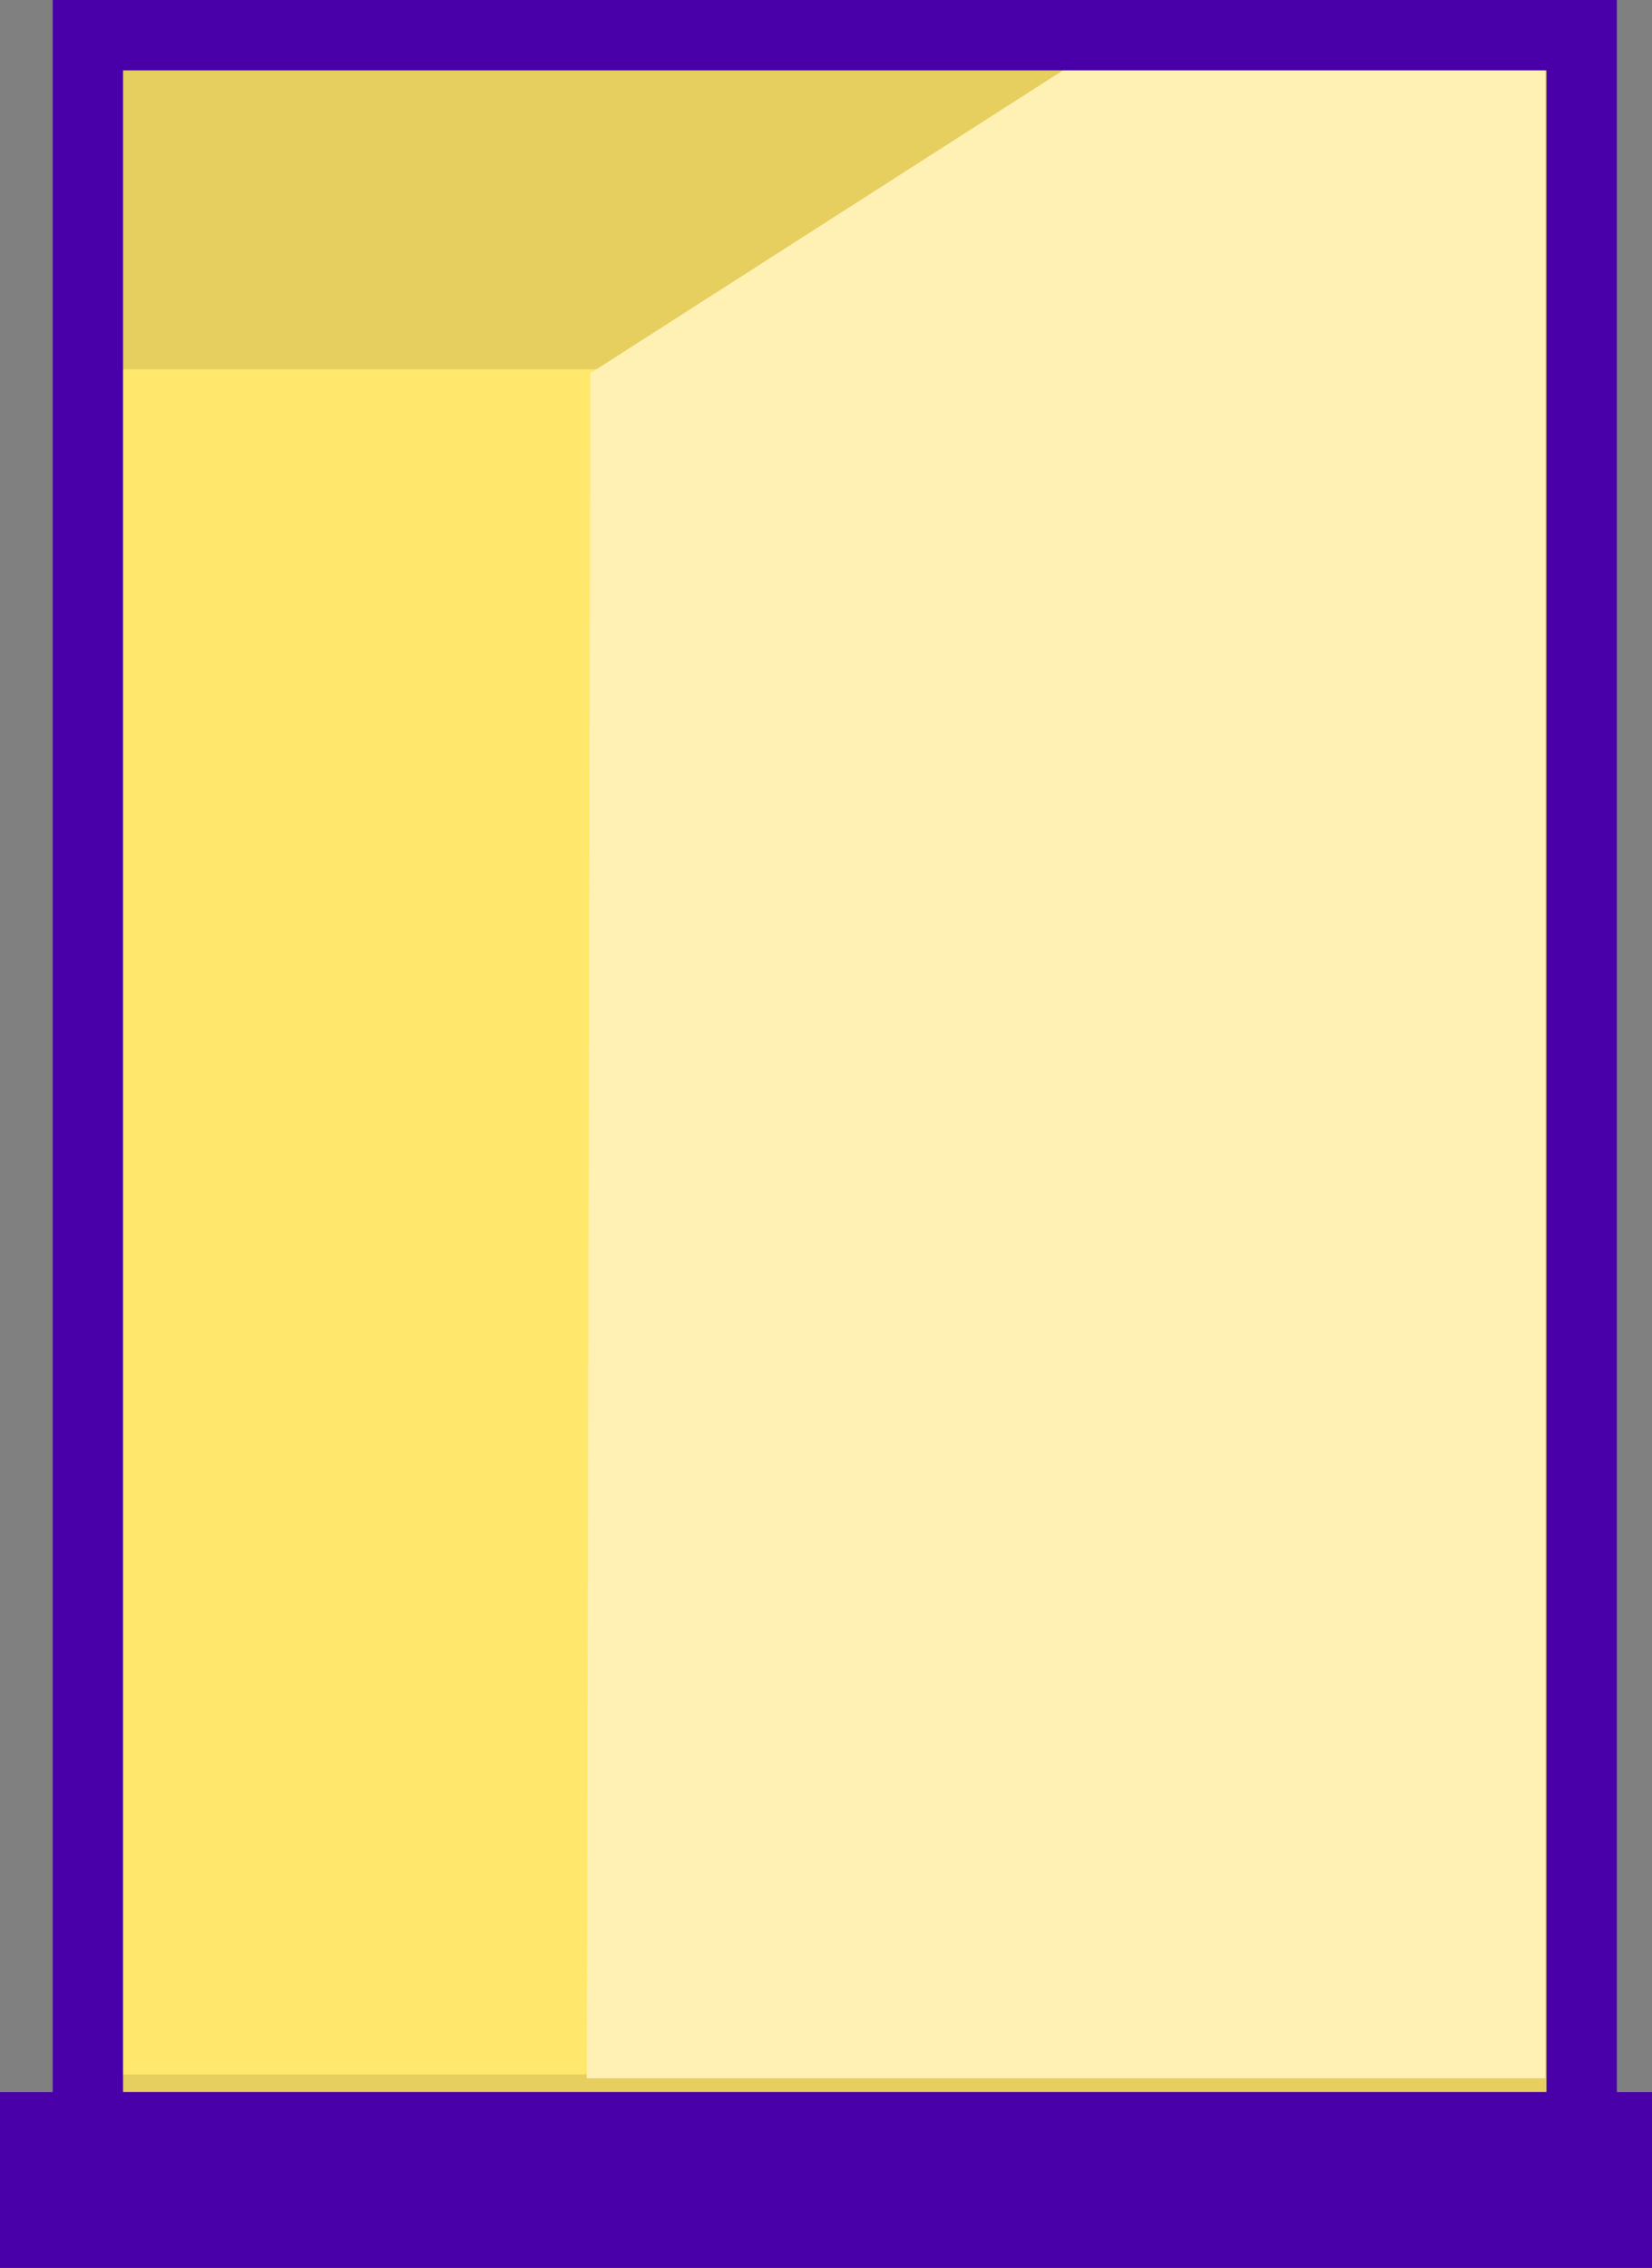
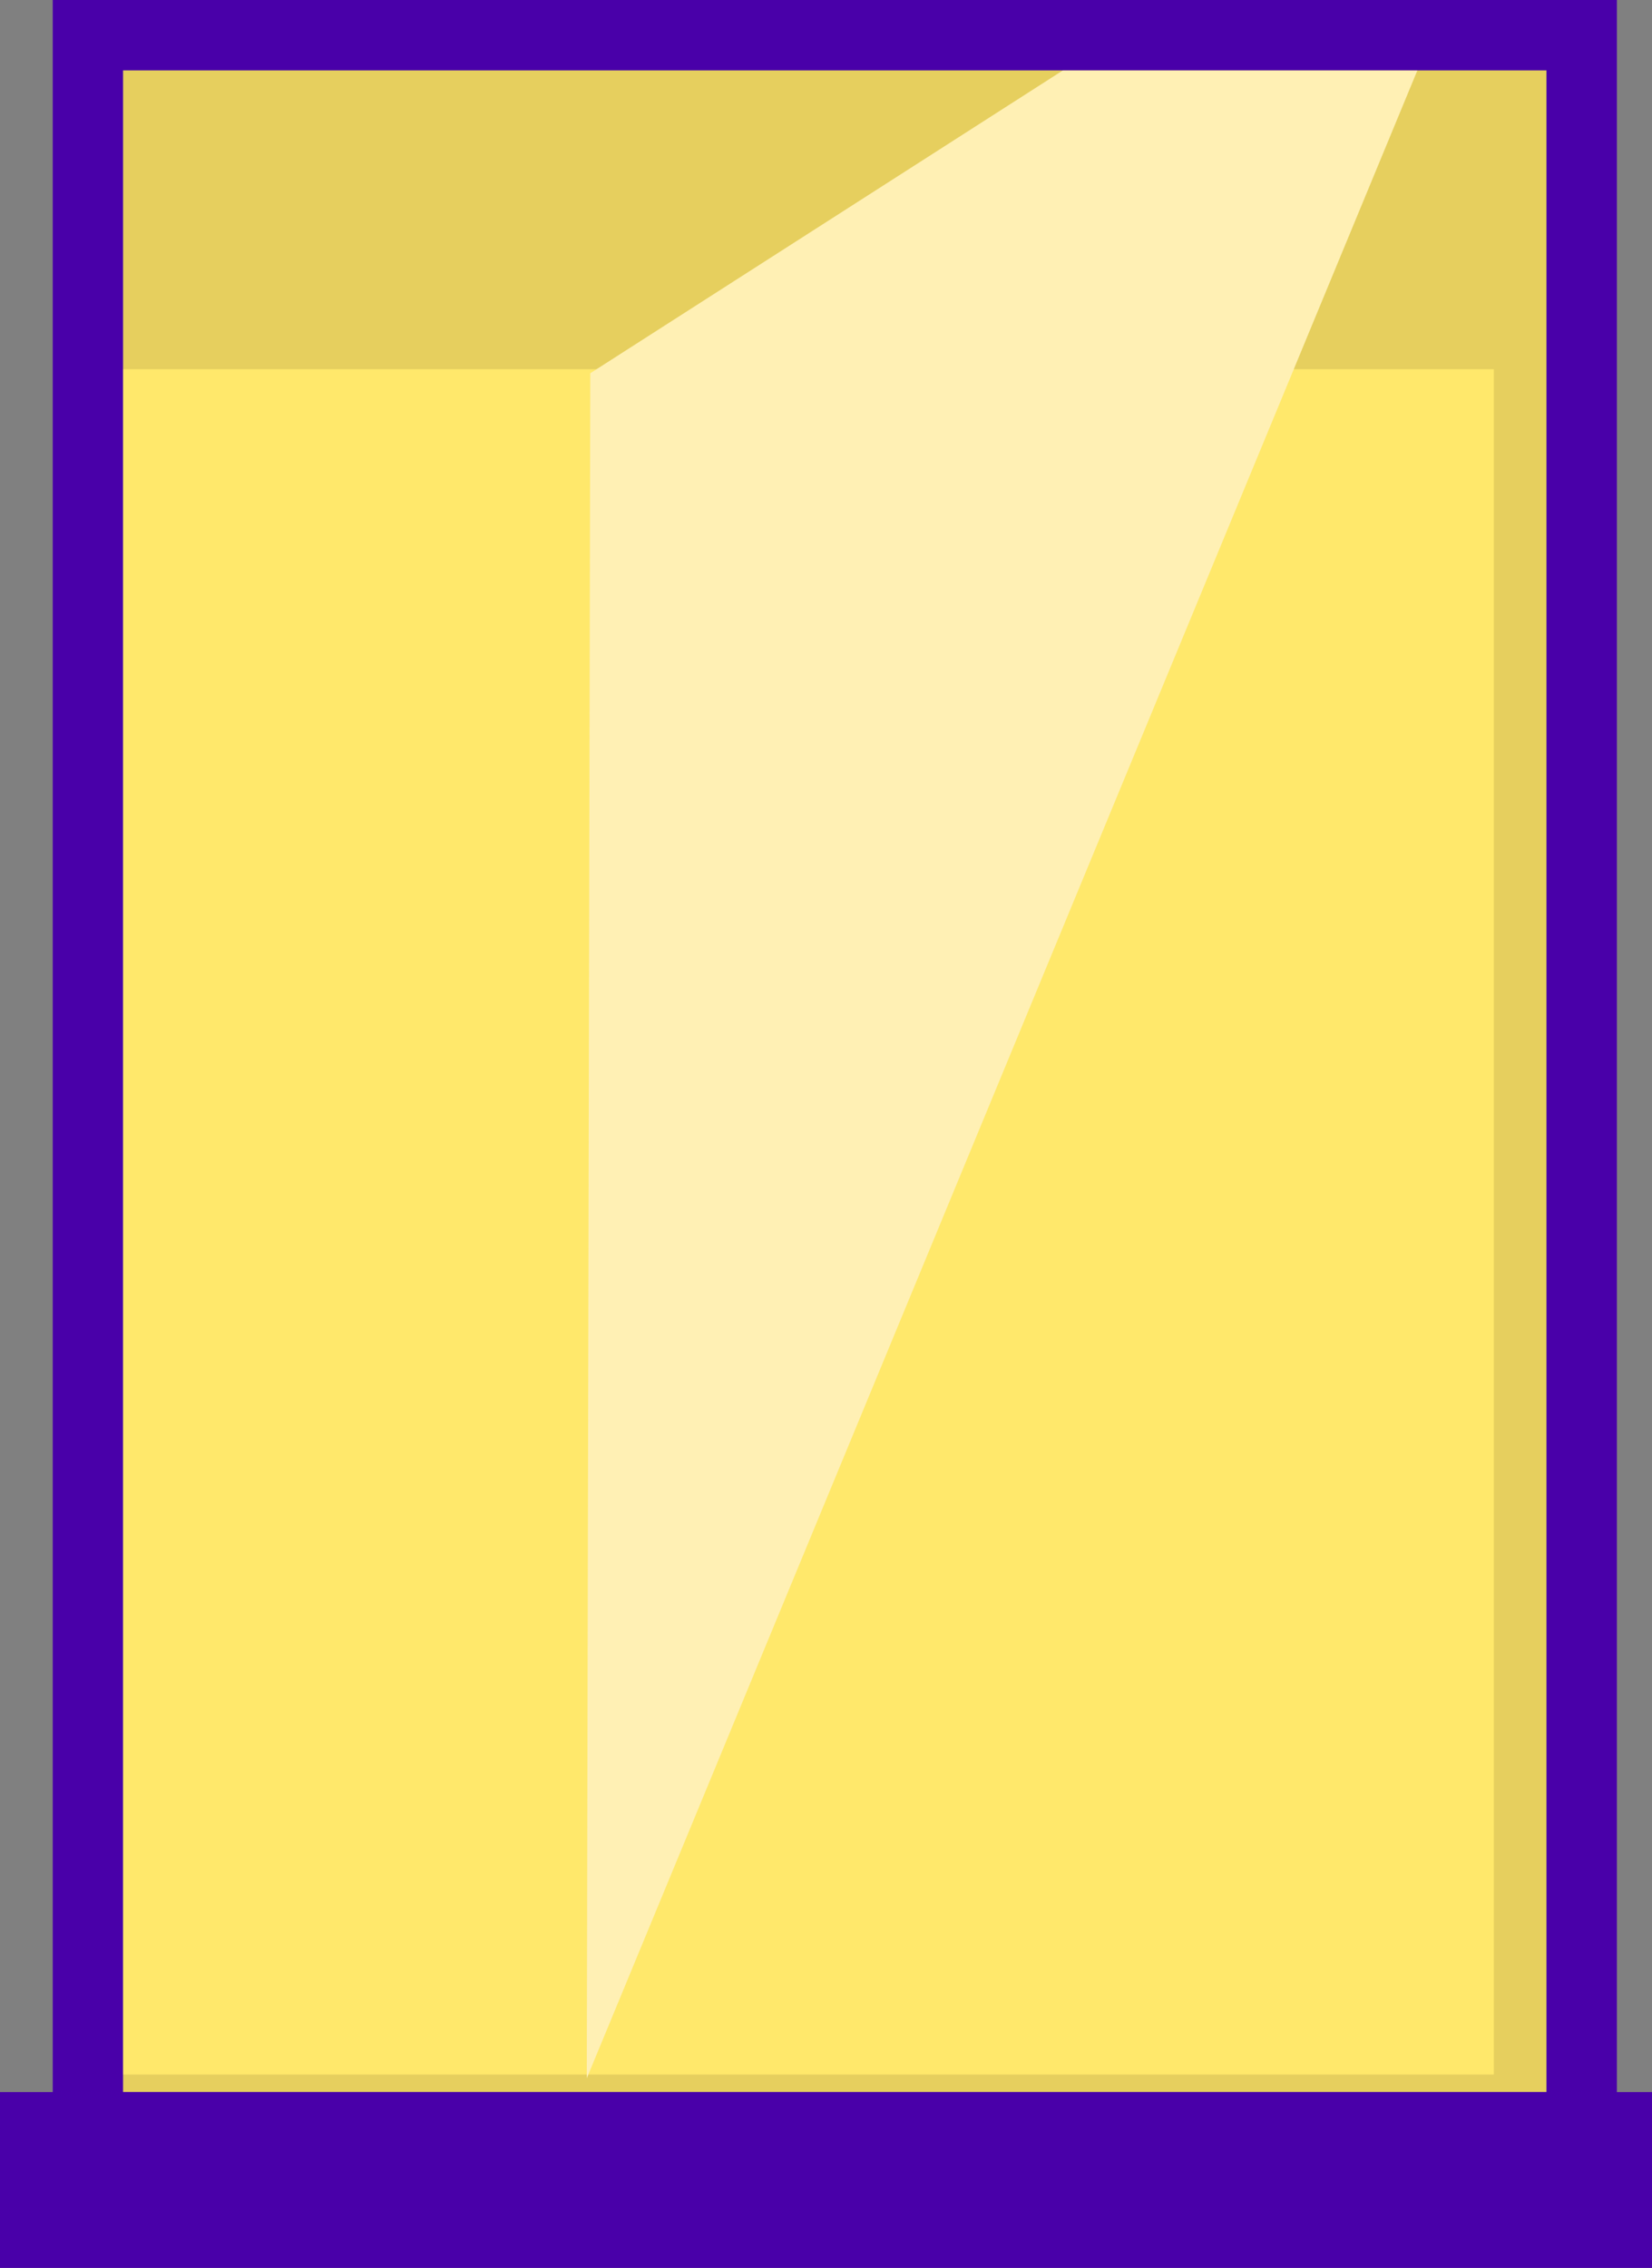
<svg xmlns="http://www.w3.org/2000/svg" width="94" height="129" viewBox="0 0 94 129">
  <rect x="0" y="0" width="94" height="129" fill="#808080" stroke="none" />
  <defs>
    <clipPath id="clip-path">
      <rect id="Rectangle_3047" data-name="Rectangle 3047" width="81" height="115" transform="translate(-0.298 -0.309)" fill="#e6cf5e" />
    </clipPath>
    <clipPath id="clip-path-2">
-       <rect id="Rectangle_3046" data-name="Rectangle 3046" width="51" height="72" transform="translate(0.098 0.4)" fill="#ffe86b" />
-     </clipPath>
+       </clipPath>
  </defs>
  <g id="Daudzdzivoklu_logs_1_L" data-name="Daudzdzivoklu logs 1 L" transform="translate(-928 -1435)">
    <g id="Mask_Group_49" data-name="Mask Group 49" transform="translate(935.298 1439.309)" clip-path="url(#clip-path)">
      <g id="Group_5408" data-name="Group 5408" transform="translate(-12.761 -18.884)">
        <rect id="Rectangle_3036" data-name="Rectangle 3036" width="93" height="134" transform="translate(0.463 -0.424)" fill="#e6cf5e" />
        <rect id="Rectangle_3037" data-name="Rectangle 3037" width="90" height="97" transform="translate(0.463 35.576)" fill="#ffe86b" />
        <g id="Group_5365" data-name="Group 5365" transform="translate(38.851 1)">
-           <path id="Sans-K" d="M54.537,0,.2,34.805,0,131.79H54.537Z" fill="#fff0b4" />
+           <path id="Sans-K" d="M54.537,0,.2,34.805,0,131.79Z" fill="#fff0b4" />
        </g>
      </g>
    </g>
    <rect id="Rectangle_3111" data-name="Rectangle 3111" width="94" height="10" transform="translate(928 1554)" fill="#4900a9" />
    <g id="Rectangle_3112" data-name="Rectangle 3112" transform="translate(935 1439)" fill="none" stroke="#4900a9" stroke-width="4">
      <rect width="81" height="115" stroke="none" />
      <rect x="-2" y="-2" width="85" height="119" fill="none" />
    </g>
  </g>
</svg>